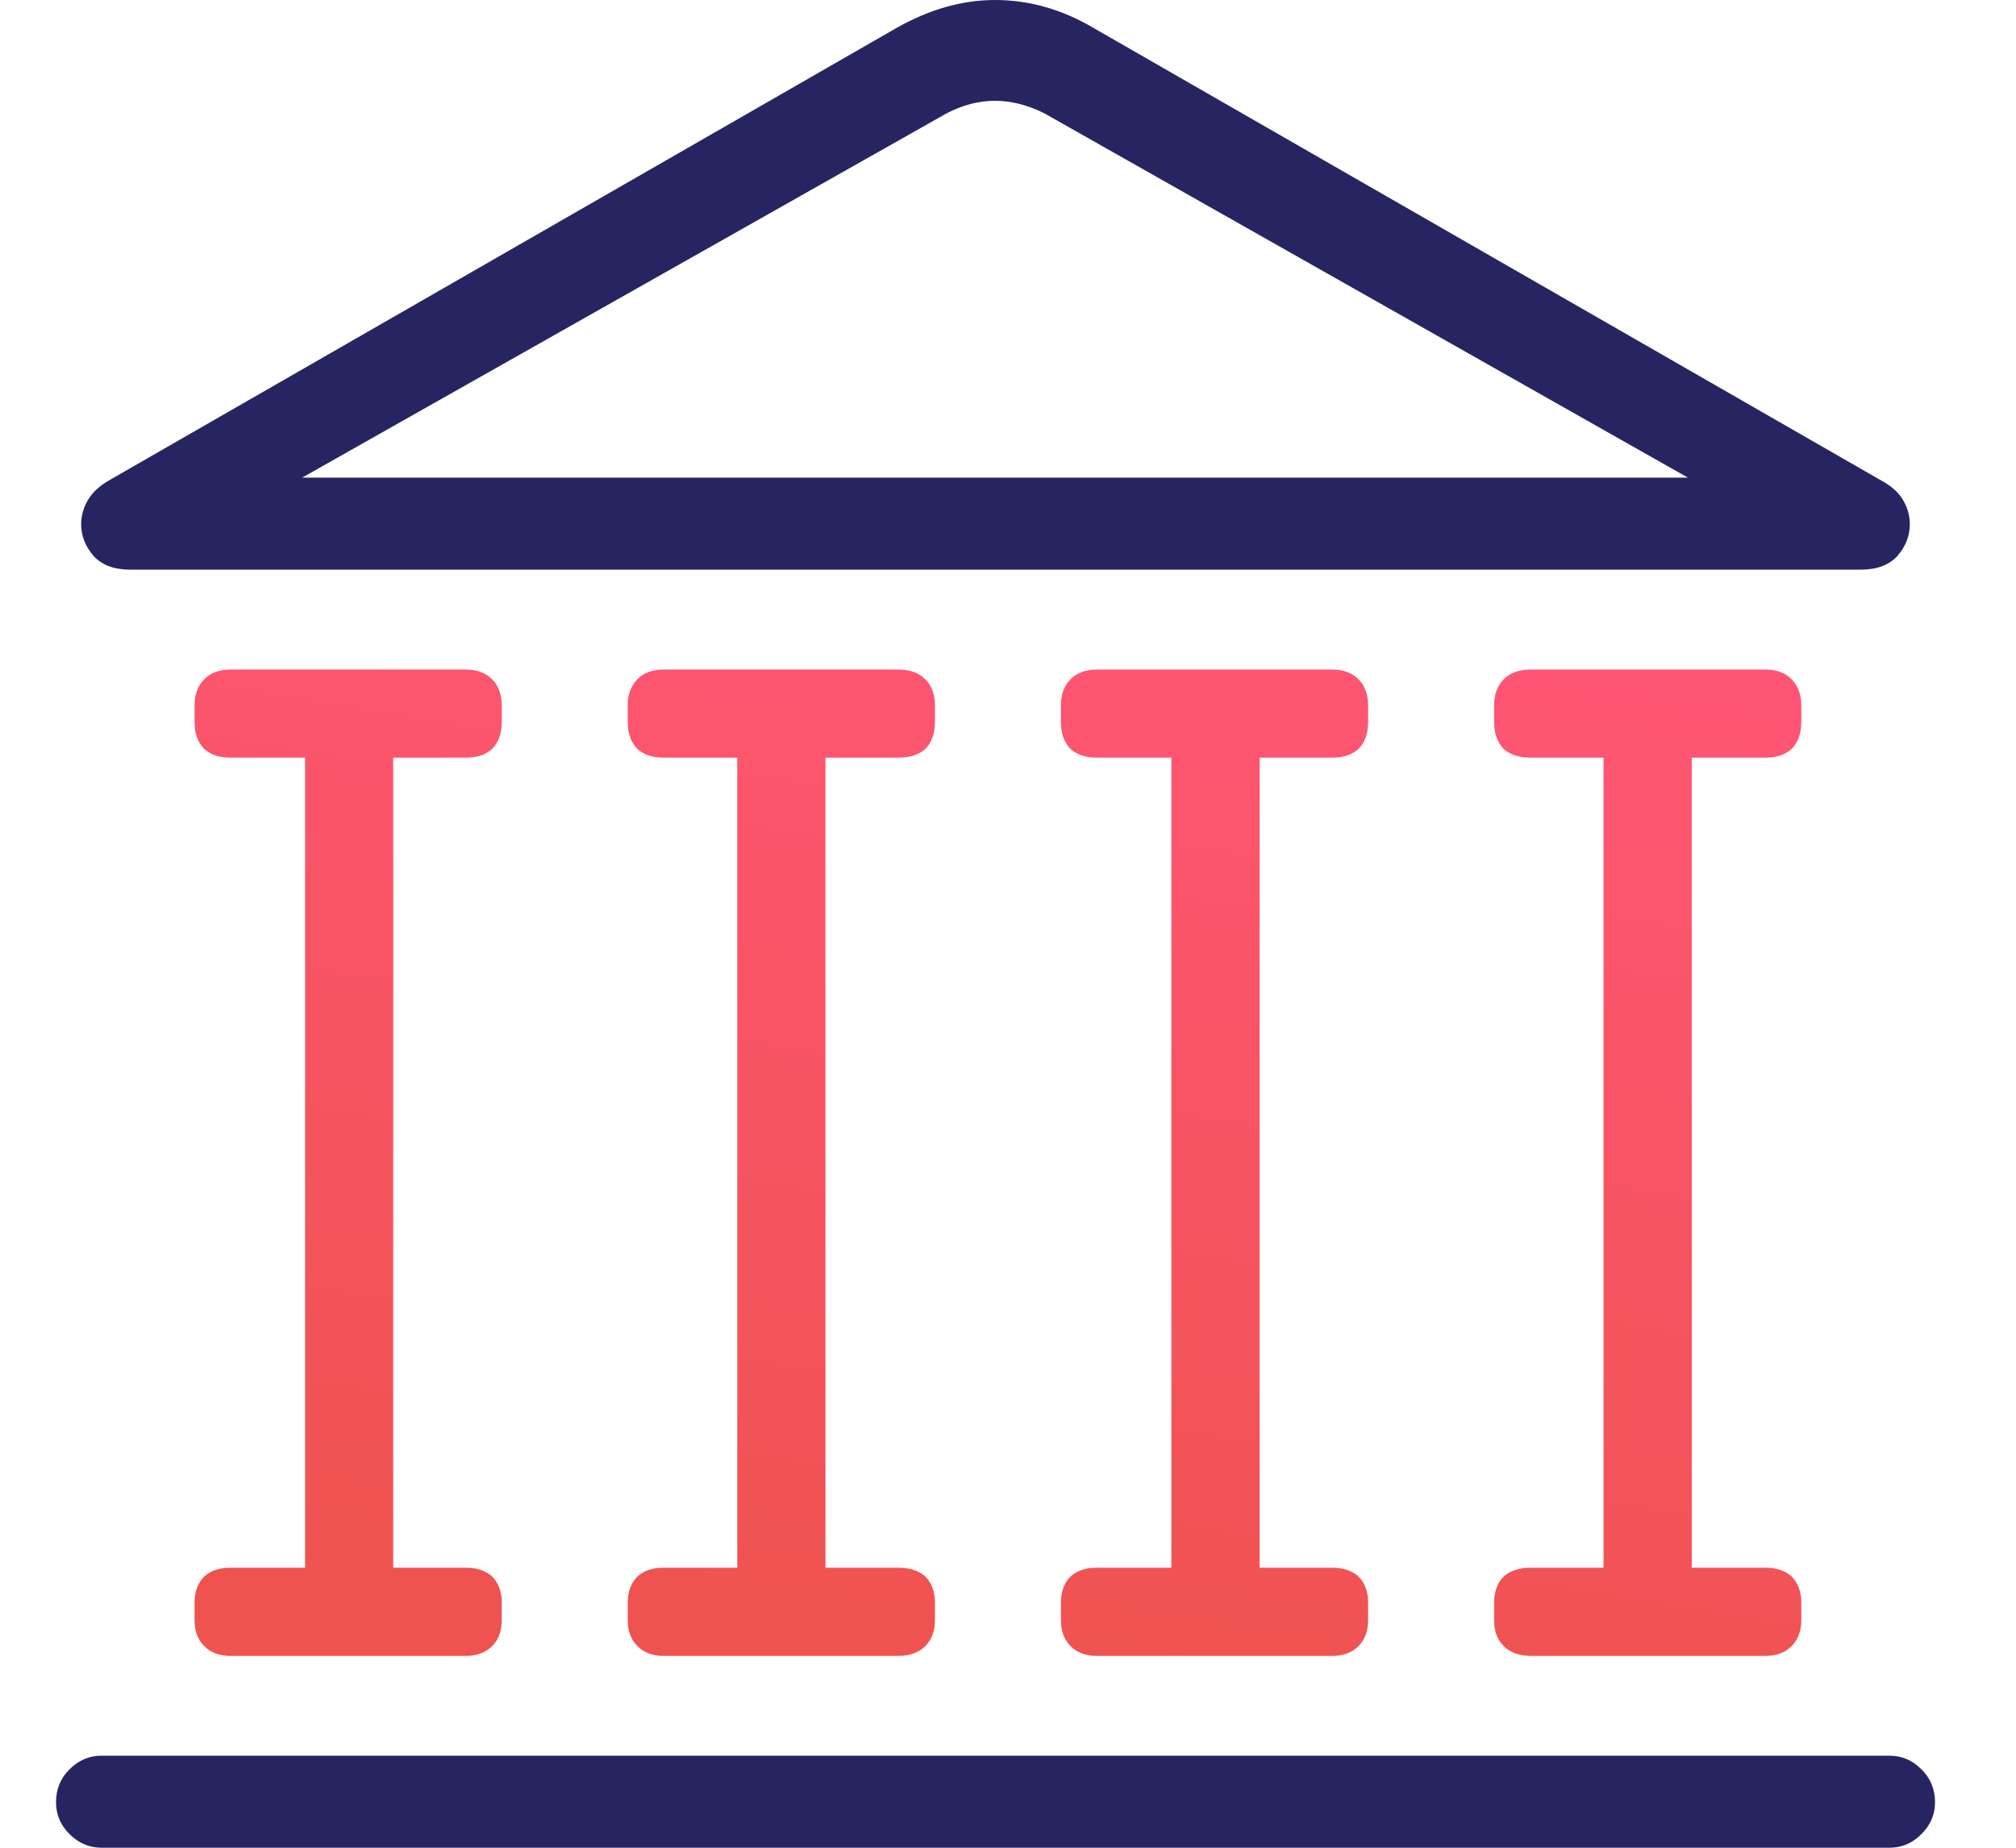
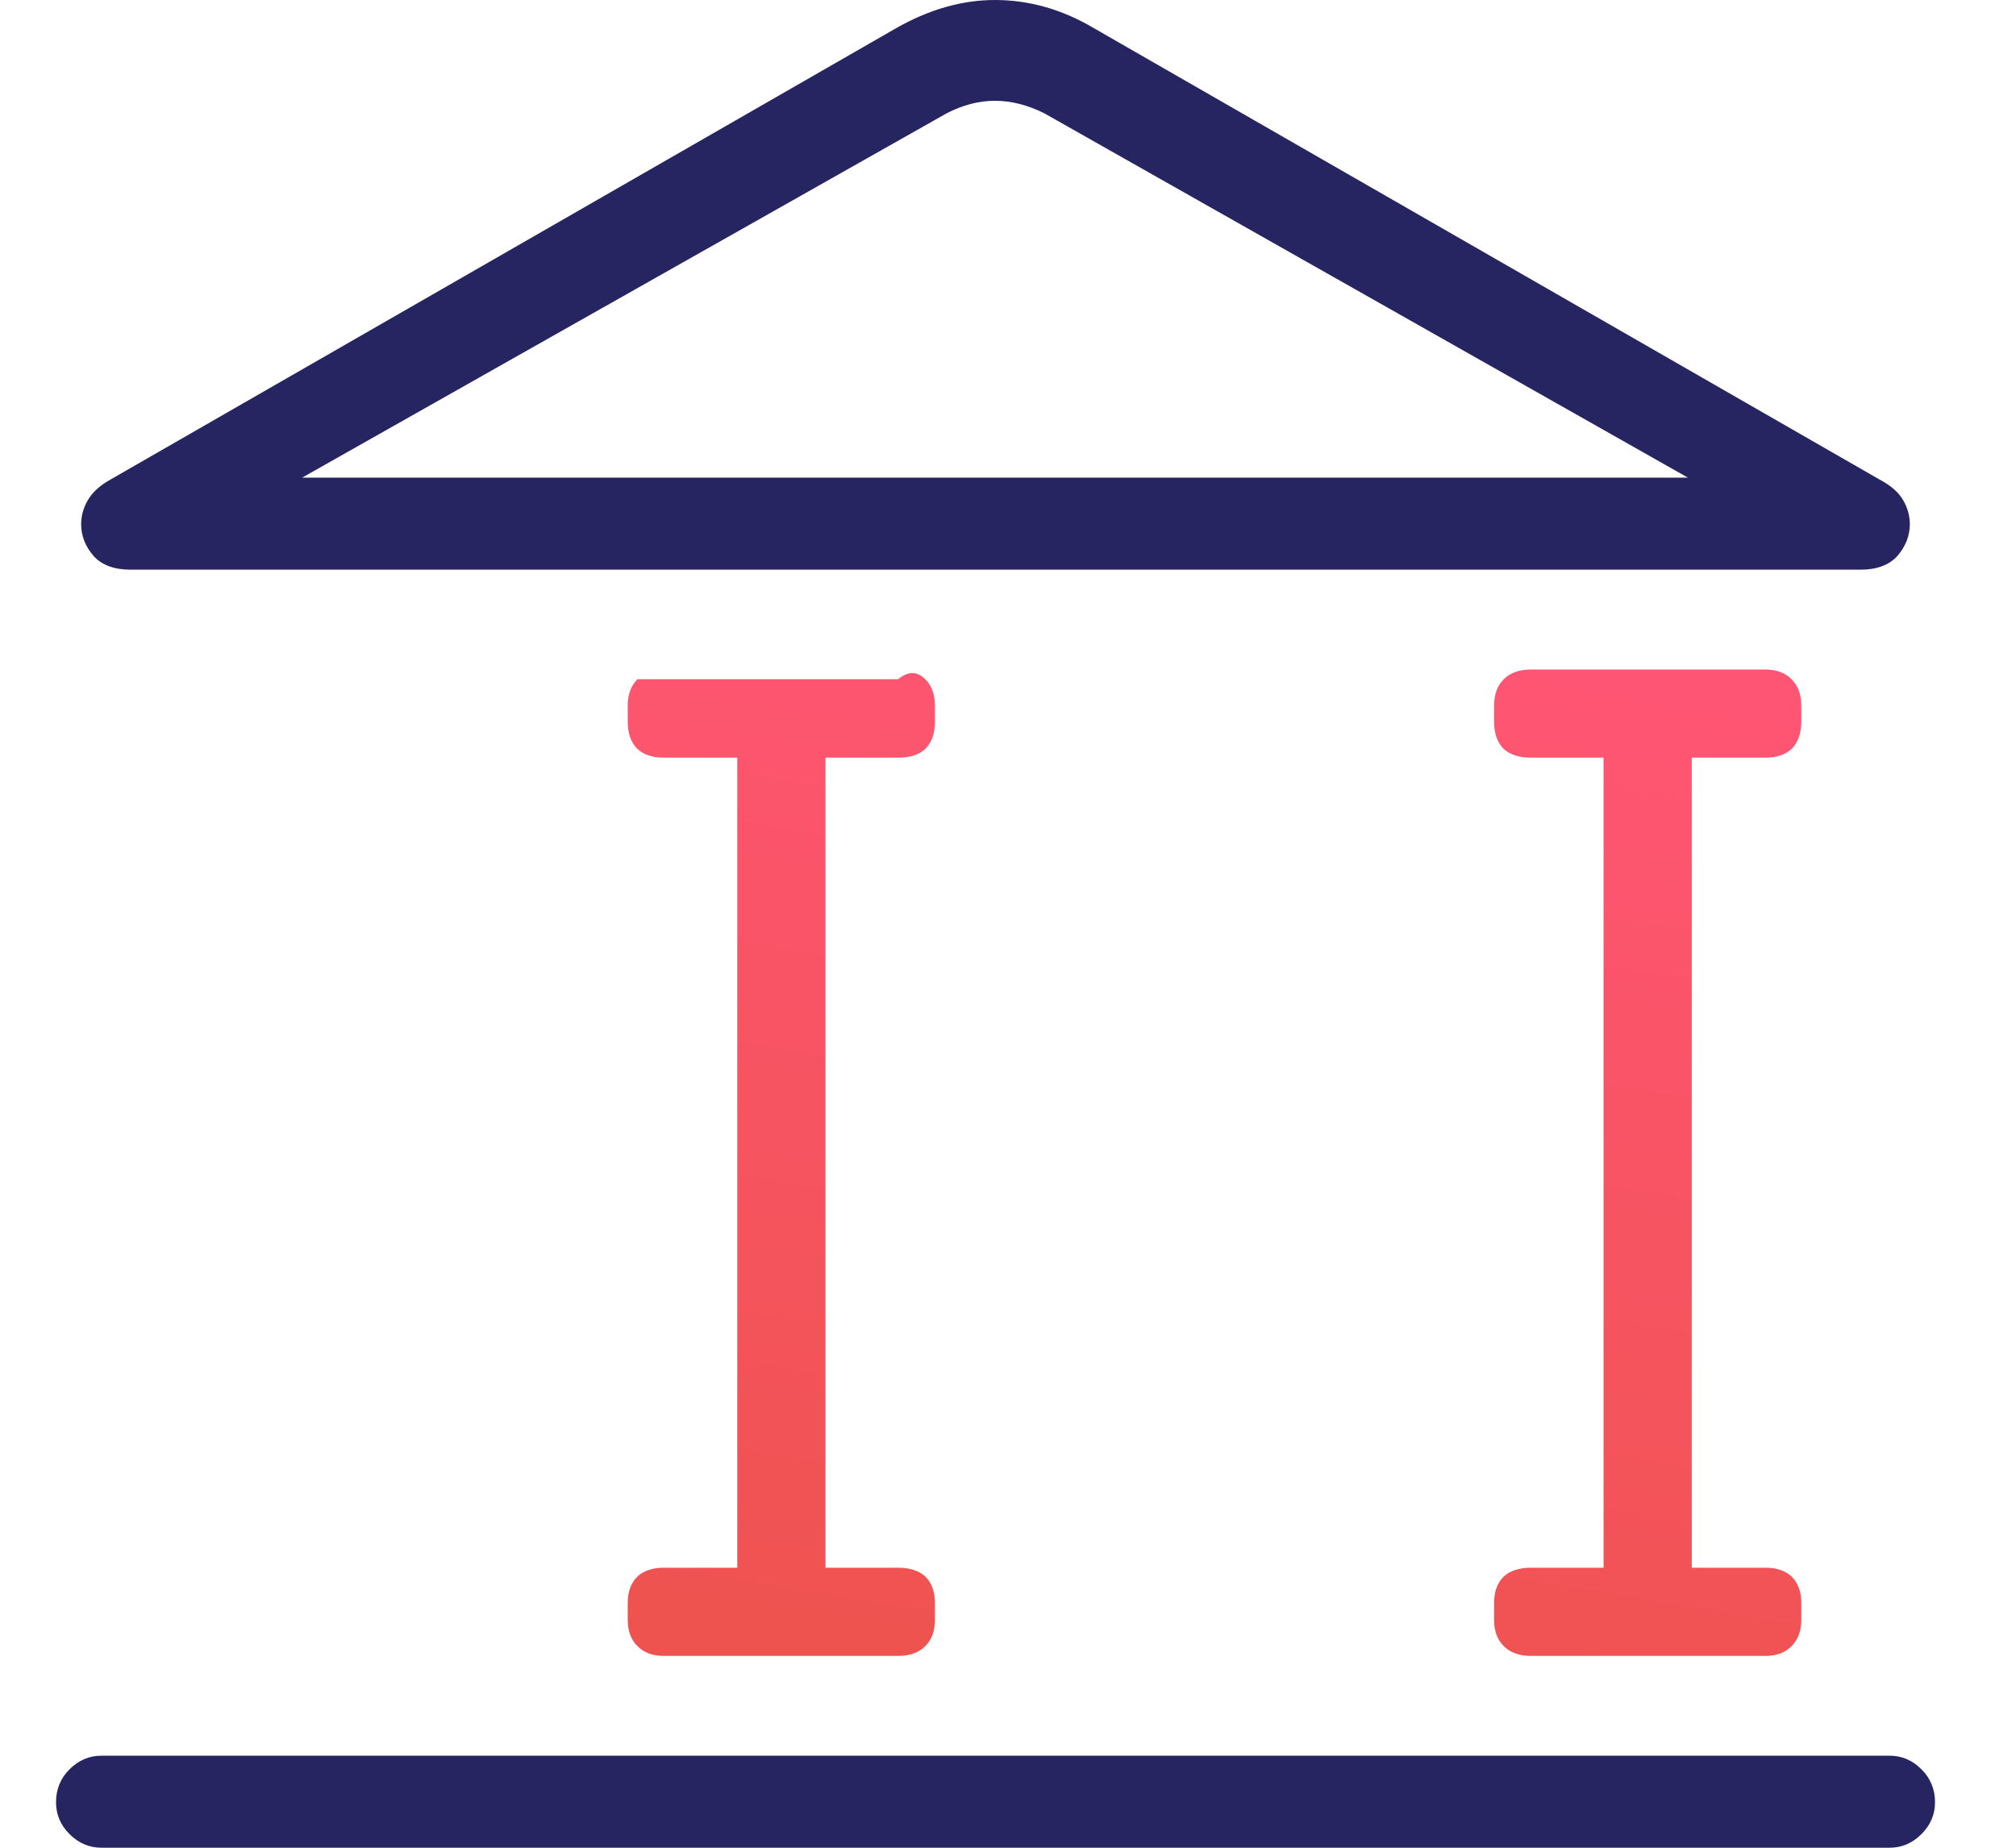
<svg xmlns="http://www.w3.org/2000/svg" width="24" height="22" viewBox="0 0 24 22" fill="none">
  <g id="Group 127">
    <path id="ô¤¨" d="M0.667 21.458C0.667 21.604 0.72 21.731 0.828 21.838C0.936 21.946 1.063 22 1.209 22H22.494C22.64 22 22.767 21.946 22.874 21.838C22.982 21.731 23.036 21.604 23.036 21.458C23.036 21.304 22.982 21.173 22.874 21.066C22.767 20.958 22.64 20.904 22.494 20.904H1.209C1.063 20.904 0.936 20.958 0.828 21.066C0.72 21.173 0.667 21.304 0.667 21.458ZM1.555 6.783H22.147C22.34 6.783 22.486 6.73 22.586 6.622C22.686 6.507 22.736 6.38 22.736 6.241C22.736 6.141 22.709 6.045 22.655 5.953C22.601 5.861 22.509 5.78 22.378 5.711L13.022 0.335C12.645 0.112 12.253 0 11.845 0C11.453 0 11.061 0.112 10.669 0.335L1.313 5.711C1.189 5.78 1.101 5.861 1.047 5.953C0.993 6.045 0.966 6.141 0.966 6.241C0.966 6.38 1.016 6.507 1.116 6.622C1.216 6.73 1.363 6.783 1.555 6.783ZM3.597 5.687L11.268 1.35C11.461 1.25 11.653 1.2 11.845 1.2C12.038 1.2 12.234 1.25 12.434 1.35L20.094 5.687H3.597Z" fill="#272462" />
    <g id="ô¤¨_2">
-       <path d="M2.432 8.918C2.355 8.841 2.316 8.733 2.316 8.595V8.399C2.316 8.268 2.355 8.164 2.432 8.087C2.509 8.01 2.613 7.972 2.743 7.972H5.547C5.677 7.972 5.781 8.01 5.858 8.087C5.935 8.164 5.973 8.268 5.973 8.399V8.595C5.973 8.733 5.935 8.841 5.858 8.918C5.781 8.987 5.677 9.021 5.547 9.021H4.681V18.666H5.547C5.677 18.666 5.781 18.701 5.858 18.77C5.935 18.847 5.973 18.951 5.973 19.081V19.289C5.973 19.42 5.935 19.523 5.858 19.6C5.781 19.677 5.677 19.716 5.547 19.716H2.743C2.613 19.716 2.509 19.677 2.432 19.6C2.355 19.523 2.316 19.42 2.316 19.289V19.081C2.316 18.951 2.355 18.847 2.432 18.77C2.509 18.701 2.613 18.666 2.743 18.666H3.632V9.021H2.743C2.613 9.021 2.509 8.987 2.432 8.918Z" fill="url(#paint0_linear_1147_2678)" />
-       <path d="M7.589 8.918C7.512 8.841 7.473 8.733 7.473 8.595V8.399C7.473 8.268 7.512 8.164 7.589 8.087C7.665 8.01 7.769 7.972 7.9 7.972H10.692C10.83 7.972 10.938 8.01 11.015 8.087C11.092 8.164 11.13 8.268 11.13 8.399V8.595C11.13 8.733 11.092 8.841 11.015 8.918C10.938 8.987 10.83 9.021 10.692 9.021H9.827V18.666H10.692C10.83 18.666 10.938 18.701 11.015 18.77C11.092 18.847 11.13 18.951 11.13 19.081V19.289C11.13 19.42 11.092 19.523 11.015 19.6C10.938 19.677 10.83 19.716 10.692 19.716H7.9C7.769 19.716 7.665 19.677 7.589 19.6C7.512 19.523 7.473 19.42 7.473 19.289V19.081C7.473 18.951 7.512 18.847 7.589 18.77C7.665 18.701 7.769 18.666 7.9 18.666H8.777V9.021H7.9C7.769 9.021 7.665 8.987 7.589 8.918Z" fill="url(#paint1_linear_1147_2678)" />
-       <path d="M12.745 8.918C12.668 8.841 12.63 8.733 12.63 8.595V8.399C12.63 8.268 12.668 8.164 12.745 8.087C12.822 8.01 12.926 7.972 13.057 7.972H15.86C15.991 7.972 16.095 8.01 16.172 8.087C16.249 8.164 16.287 8.268 16.287 8.399V8.595C16.287 8.733 16.249 8.841 16.172 8.918C16.095 8.987 15.991 9.021 15.86 9.021H14.995V18.666H15.86C15.991 18.666 16.095 18.701 16.172 18.77C16.249 18.847 16.287 18.951 16.287 19.081V19.289C16.287 19.42 16.249 19.523 16.172 19.6C16.095 19.677 15.991 19.716 15.86 19.716H13.057C12.926 19.716 12.822 19.677 12.745 19.6C12.668 19.523 12.63 19.42 12.63 19.289V19.081C12.63 18.951 12.668 18.847 12.745 18.77C12.822 18.701 12.926 18.666 13.057 18.666H13.945V9.021H13.057C12.926 9.021 12.822 8.987 12.745 8.918Z" fill="url(#paint2_linear_1147_2678)" />
+       <path d="M7.589 8.918C7.512 8.841 7.473 8.733 7.473 8.595V8.399C7.473 8.268 7.512 8.164 7.589 8.087H10.692C10.83 7.972 10.938 8.01 11.015 8.087C11.092 8.164 11.13 8.268 11.13 8.399V8.595C11.13 8.733 11.092 8.841 11.015 8.918C10.938 8.987 10.83 9.021 10.692 9.021H9.827V18.666H10.692C10.83 18.666 10.938 18.701 11.015 18.77C11.092 18.847 11.13 18.951 11.13 19.081V19.289C11.13 19.42 11.092 19.523 11.015 19.6C10.938 19.677 10.83 19.716 10.692 19.716H7.9C7.769 19.716 7.665 19.677 7.589 19.6C7.512 19.523 7.473 19.42 7.473 19.289V19.081C7.473 18.951 7.512 18.847 7.589 18.77C7.665 18.701 7.769 18.666 7.9 18.666H8.777V9.021H7.9C7.769 9.021 7.665 8.987 7.589 8.918Z" fill="url(#paint1_linear_1147_2678)" />
      <path d="M17.902 8.918C17.825 8.841 17.787 8.733 17.787 8.595V8.399C17.787 8.268 17.825 8.164 17.902 8.087C17.979 8.01 18.087 7.972 18.225 7.972H21.017C21.148 7.972 21.252 8.01 21.328 8.087C21.405 8.164 21.444 8.268 21.444 8.399V8.595C21.444 8.733 21.405 8.841 21.328 8.918C21.252 8.987 21.148 9.021 21.017 9.021H20.14V18.666H21.017C21.148 18.666 21.252 18.701 21.328 18.77C21.405 18.847 21.444 18.951 21.444 19.081V19.289C21.444 19.42 21.405 19.523 21.328 19.6C21.252 19.677 21.148 19.716 21.017 19.716H18.225C18.087 19.716 17.979 19.677 17.902 19.6C17.825 19.523 17.787 19.42 17.787 19.289V19.081C17.787 18.951 17.825 18.847 17.902 18.77C17.979 18.701 18.087 18.666 18.225 18.666H19.09V9.021H18.225C18.087 9.021 17.979 8.987 17.902 8.918Z" fill="url(#paint3_linear_1147_2678)" />
    </g>
  </g>
  <defs>
    <linearGradient id="paint0_linear_1147_2678" x1="18.281" y1="7.972" x2="16.213" y2="20.435" gradientUnits="userSpaceOnUse">
      <stop stop-color="#FF5574" />
      <stop offset="1" stop-color="#EF5350" />
    </linearGradient>
    <linearGradient id="paint1_linear_1147_2678" x1="18.281" y1="7.972" x2="16.213" y2="20.435" gradientUnits="userSpaceOnUse">
      <stop stop-color="#FF5574" />
      <stop offset="1" stop-color="#EF5350" />
    </linearGradient>
    <linearGradient id="paint2_linear_1147_2678" x1="18.281" y1="7.972" x2="16.213" y2="20.435" gradientUnits="userSpaceOnUse">
      <stop stop-color="#FF5574" />
      <stop offset="1" stop-color="#EF5350" />
    </linearGradient>
    <linearGradient id="paint3_linear_1147_2678" x1="18.281" y1="7.972" x2="16.213" y2="20.435" gradientUnits="userSpaceOnUse">
      <stop stop-color="#FF5574" />
      <stop offset="1" stop-color="#EF5350" />
    </linearGradient>
  </defs>
</svg>